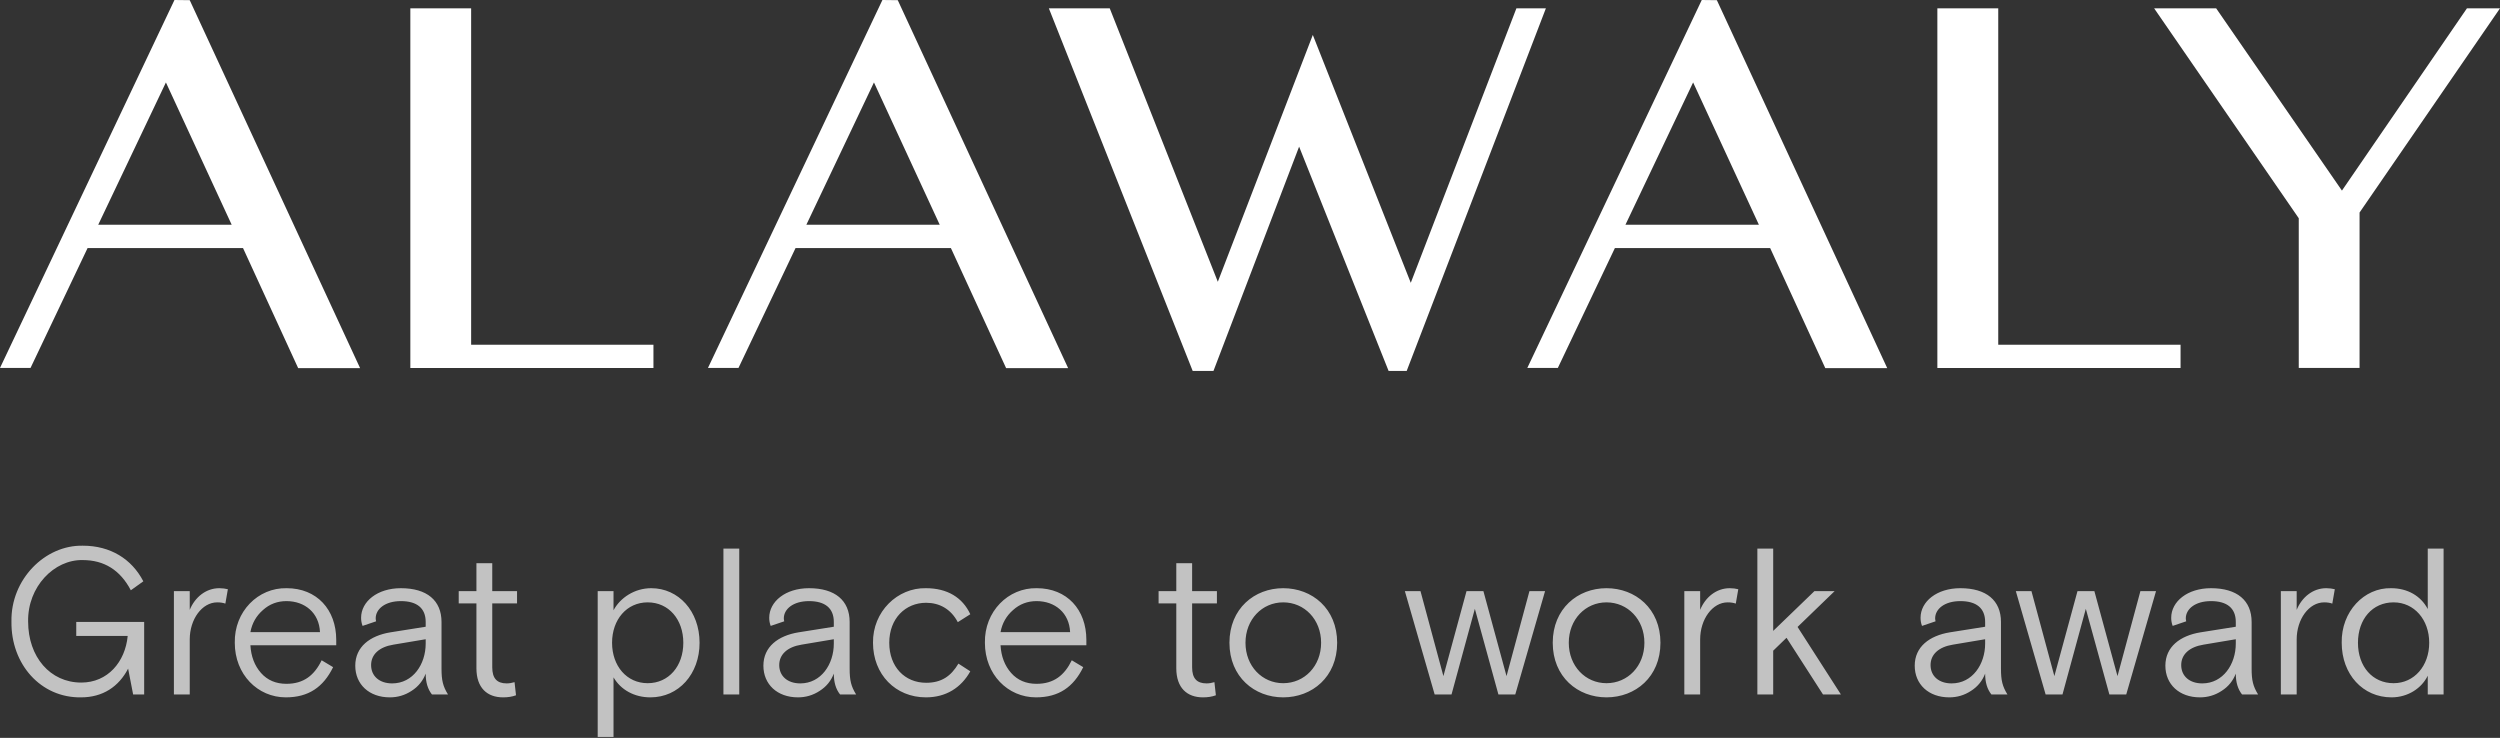
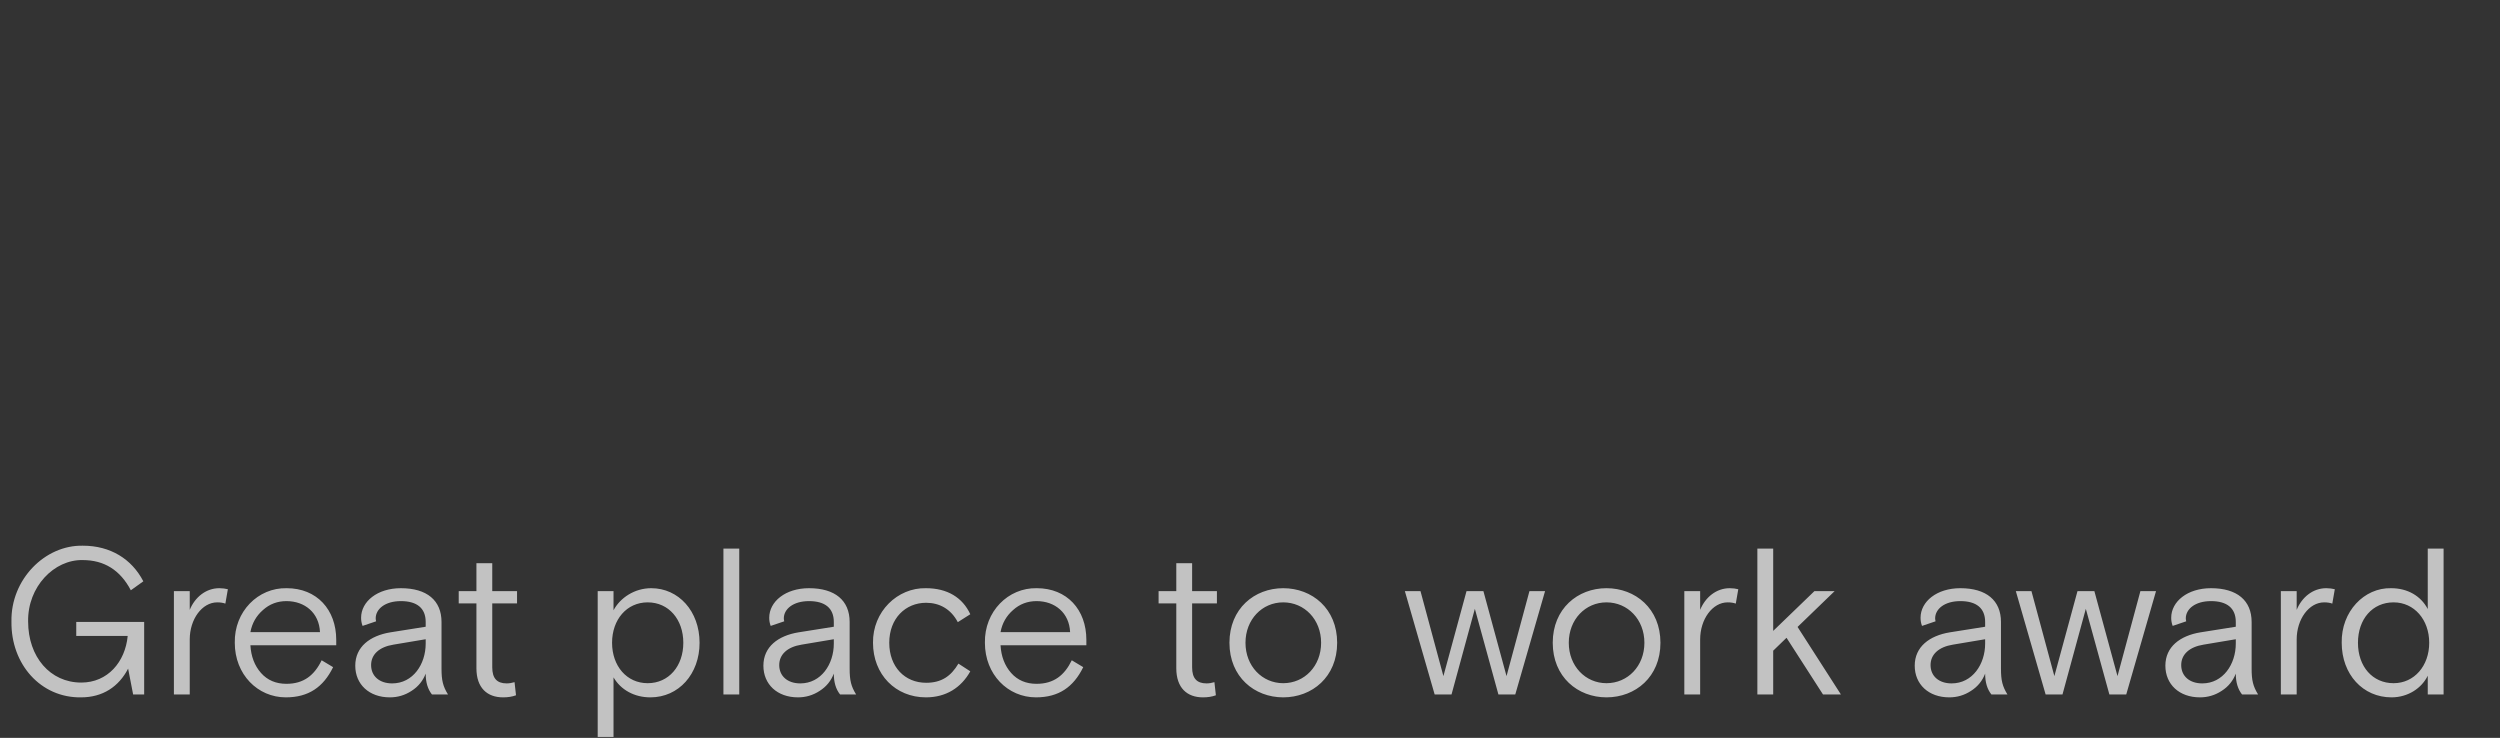
<svg xmlns="http://www.w3.org/2000/svg" width="288" height="85" viewBox="0 0 288 85" fill="none">
  <rect x="0" y="0" width="288" height="85" fill="#333333" stroke="none" />
  <path opacity="0.7" d="M1.32 71.6C1.224 66.776 5.16 62.768 9.552 62.864C12.696 62.864 15.168 64.376 16.512 66.968L15.072 68C13.848 65.672 12 64.52 9.528 64.52C6.24 64.448 3.168 67.592 3.24 71.6C3.24 75.68 5.784 78.632 9.36 78.632C12.408 78.632 14.424 76.256 14.712 73.256H8.784V71.648H16.608V80H15.336L14.76 77.024C13.68 79.112 11.832 80.336 9.336 80.336C4.704 80.408 1.248 76.52 1.32 71.6ZM20.034 80V68.096H21.858V70.256C22.458 68.792 23.73 67.76 25.266 67.76C25.626 67.76 25.962 67.808 26.25 67.88L25.962 69.536C25.698 69.44 25.386 69.392 25.026 69.392C23.274 69.392 21.858 71.336 21.858 73.664V80H20.034ZM27.047 74.048C26.974 70.448 29.735 67.688 33.023 67.76C36.502 67.76 38.734 70.232 38.734 73.712V74.336H28.846C28.919 75.608 29.326 76.688 30.07 77.528C30.814 78.368 31.799 78.776 32.998 78.776C34.99 78.776 36.215 77.792 37.054 76.064L38.374 76.856C37.246 79.16 35.542 80.336 32.926 80.336C29.686 80.336 27.047 77.696 27.047 74.048ZM28.846 72.824H36.862C36.767 70.592 35.111 69.248 32.998 69.248C31.966 69.248 31.055 69.584 30.287 70.28C29.518 70.952 29.038 71.792 28.846 72.824ZM40.927 76.688C40.927 74.504 42.631 73.232 44.959 72.848L49.039 72.2V71.648C49.039 70.04 48.007 69.248 46.183 69.248C44.359 69.248 43.279 70.16 43.279 71.24C43.279 71.336 43.303 71.456 43.327 71.576L41.767 72.104C41.647 71.792 41.599 71.48 41.599 71.168C41.599 69.296 43.471 67.76 46.183 67.76C49.183 67.76 50.863 69.176 50.863 71.648V77.024C50.863 78.392 51.031 79.064 51.607 80H49.759C49.279 79.4 49.039 78.608 49.039 77.6C48.727 78.416 48.199 79.088 47.407 79.592C46.639 80.096 45.799 80.336 44.911 80.336C42.511 80.336 40.927 78.824 40.927 76.688ZM49.039 74.144V73.64L45.319 74.264C43.687 74.528 42.751 75.392 42.751 76.616C42.751 77.888 43.711 78.728 45.175 78.728C47.575 78.728 49.039 76.52 49.039 74.144ZM54.884 76.976V69.512H52.844V68.096H54.884V64.88H56.708V68.096H59.564V69.512H56.708V76.88C56.708 78.128 57.236 78.728 58.364 78.728C58.652 78.728 58.964 78.68 59.276 78.584L59.444 80.096C58.988 80.264 58.508 80.336 57.956 80.336C56.132 80.336 54.884 79.256 54.884 76.976ZM68.854 84.896V68.096H70.678V70.304C71.446 68.864 73.102 67.76 75.022 67.76C78.166 67.76 80.59 70.4 80.59 74.048C80.59 77.648 78.19 80.336 74.926 80.336C73.078 80.336 71.518 79.472 70.678 78.032V84.896H68.854ZM78.718 74.048C78.718 71.36 77.038 69.392 74.614 69.392C72.19 69.392 70.51 71.384 70.51 74.048C70.51 76.712 72.19 78.704 74.614 78.704C77.038 78.704 78.718 76.736 78.718 74.048ZM83.338 80V63.2H85.162V80H83.338ZM87.943 76.688C87.943 74.504 89.647 73.232 91.975 72.848L96.055 72.2V71.648C96.055 70.04 95.023 69.248 93.199 69.248C91.375 69.248 90.295 70.16 90.295 71.24C90.295 71.336 90.319 71.456 90.343 71.576L88.783 72.104C88.663 71.792 88.615 71.48 88.615 71.168C88.615 69.296 90.487 67.76 93.199 67.76C96.199 67.76 97.879 69.176 97.879 71.648V77.024C97.879 78.392 98.047 79.064 98.623 80H96.775C96.295 79.4 96.055 78.608 96.055 77.6C95.743 78.416 95.215 79.088 94.423 79.592C93.655 80.096 92.815 80.336 91.927 80.336C89.527 80.336 87.943 78.824 87.943 76.688ZM96.055 74.144V73.64L92.335 74.264C90.703 74.528 89.767 75.392 89.767 76.616C89.767 77.888 90.727 78.728 92.191 78.728C94.591 78.728 96.055 76.52 96.055 74.144ZM100.57 74.048C100.522 70.448 103.402 67.688 106.666 67.76C109.138 67.76 110.89 68.84 111.778 70.76L110.338 71.672C109.546 70.16 108.226 69.44 106.69 69.44C104.314 69.44 102.442 71.24 102.442 74.048C102.442 76.832 104.242 78.656 106.69 78.656C108.442 78.656 109.546 77.912 110.41 76.448L111.778 77.336C110.722 79.232 108.97 80.336 106.666 80.336C103.162 80.336 100.57 77.696 100.57 74.048ZM113.461 74.048C113.389 70.448 116.149 67.688 119.437 67.76C122.917 67.76 125.149 70.232 125.149 73.712V74.336H115.261C115.333 75.608 115.741 76.688 116.485 77.528C117.229 78.368 118.213 78.776 119.413 78.776C121.405 78.776 122.629 77.792 123.469 76.064L124.789 76.856C123.661 79.16 121.957 80.336 119.341 80.336C116.101 80.336 113.461 77.696 113.461 74.048ZM115.261 72.824H123.277C123.181 70.592 121.525 69.248 119.413 69.248C118.381 69.248 117.469 69.584 116.701 70.28C115.933 70.952 115.453 71.792 115.261 72.824ZM135.509 76.976V69.512H133.469V68.096H135.509V64.88H137.333V68.096H140.189V69.512H137.333V76.88C137.333 78.128 137.861 78.728 138.989 78.728C139.277 78.728 139.589 78.68 139.901 78.584L140.069 80.096C139.613 80.264 139.133 80.336 138.581 80.336C136.757 80.336 135.509 79.256 135.509 76.976ZM141.632 74.048C141.632 70.112 144.512 67.76 147.824 67.76C151.16 67.76 154.04 70.112 154.04 74.048C154.04 77.984 151.16 80.336 147.824 80.336C144.512 80.336 141.632 77.984 141.632 74.048ZM152.192 74.048C152.192 71.36 150.272 69.392 147.824 69.392C145.4 69.392 143.48 71.36 143.48 74.048C143.48 76.736 145.4 78.704 147.824 78.704C150.272 78.704 152.192 76.736 152.192 74.048ZM165.272 80L161.84 68.096H163.64L166.28 77.888L168.944 68.096H170.888L173.552 77.888L176.192 68.096H177.992L174.56 80H172.616L169.904 70.136L167.216 80H165.272ZM178.875 74.048C178.875 70.112 181.755 67.76 185.067 67.76C188.403 67.76 191.283 70.112 191.283 74.048C191.283 77.984 188.403 80.336 185.067 80.336C181.755 80.336 178.875 77.984 178.875 74.048ZM189.435 74.048C189.435 71.36 187.515 69.392 185.067 69.392C182.643 69.392 180.723 71.36 180.723 74.048C180.723 76.736 182.643 78.704 185.067 78.704C187.515 78.704 189.435 76.736 189.435 74.048ZM194.034 80V68.096H195.858V70.256C196.458 68.792 197.73 67.76 199.266 67.76C199.626 67.76 199.962 67.808 200.25 67.88L199.962 69.536C199.698 69.44 199.386 69.392 199.026 69.392C197.274 69.392 195.858 71.336 195.858 73.664V80H194.034ZM202.448 80V63.2H204.272V72.68L209.024 68.096H211.352L207.08 72.224L212.072 80H210.008L205.808 73.472L204.272 74.96V80H202.448ZM220.576 76.688C220.576 74.504 222.28 73.232 224.608 72.848L228.688 72.2V71.648C228.688 70.04 227.656 69.248 225.832 69.248C224.008 69.248 222.928 70.16 222.928 71.24C222.928 71.336 222.952 71.456 222.976 71.576L221.416 72.104C221.296 71.792 221.248 71.48 221.248 71.168C221.248 69.296 223.12 67.76 225.832 67.76C228.832 67.76 230.512 69.176 230.512 71.648V77.024C230.512 78.392 230.68 79.064 231.256 80H229.408C228.928 79.4 228.688 78.608 228.688 77.6C228.376 78.416 227.848 79.088 227.056 79.592C226.288 80.096 225.448 80.336 224.56 80.336C222.16 80.336 220.576 78.824 220.576 76.688ZM228.688 74.144V73.64L224.968 74.264C223.336 74.528 222.4 75.392 222.4 76.616C222.4 77.888 223.36 78.728 224.824 78.728C227.224 78.728 228.688 76.52 228.688 74.144ZM235.655 80L232.223 68.096H234.023L236.663 77.888L239.327 68.096H241.271L243.935 77.888L246.575 68.096H248.375L244.943 80H242.999L240.287 70.136L237.599 80H235.655ZM249.451 76.688C249.451 74.504 251.155 73.232 253.483 72.848L257.563 72.2V71.648C257.563 70.04 256.531 69.248 254.707 69.248C252.883 69.248 251.803 70.16 251.803 71.24C251.803 71.336 251.827 71.456 251.851 71.576L250.291 72.104C250.171 71.792 250.123 71.48 250.123 71.168C250.123 69.296 251.995 67.76 254.707 67.76C257.707 67.76 259.387 69.176 259.387 71.648V77.024C259.387 78.392 259.555 79.064 260.131 80H258.283C257.803 79.4 257.563 78.608 257.563 77.6C257.251 78.416 256.723 79.088 255.931 79.592C255.163 80.096 254.323 80.336 253.435 80.336C251.035 80.336 249.451 78.824 249.451 76.688ZM257.563 74.144V73.64L253.843 74.264C252.211 74.528 251.275 75.392 251.275 76.616C251.275 77.888 252.235 78.728 253.699 78.728C256.099 78.728 257.563 76.52 257.563 74.144ZM262.753 80V68.096H264.577V70.256C265.177 68.792 266.449 67.76 267.985 67.76C268.345 67.76 268.681 67.808 268.969 67.88L268.681 69.536C268.417 69.44 268.105 69.392 267.745 69.392C265.993 69.392 264.577 71.336 264.577 73.664V80H262.753ZM269.765 74.048C269.693 70.448 272.357 67.688 275.453 67.76C277.349 67.76 278.885 68.648 279.677 70.16V63.2H281.501V80H279.677V77.84C278.981 79.28 277.397 80.336 275.501 80.336C272.213 80.336 269.765 77.696 269.765 74.048ZM279.845 74.048C279.845 71.384 278.117 69.392 275.741 69.392C273.317 69.392 271.637 71.312 271.637 74.048C271.637 76.784 273.317 78.704 275.741 78.704C278.117 78.704 279.845 76.712 279.845 74.048Z" fill="white" />
-   <path fill-rule="evenodd" clip-rule="evenodd" d="M21.856 0.02L41.482 42.406H34.347L27.996 28.577H10.089L3.517 42.386H0L20.098 0L21.856 0.02ZM11.315 25.891H26.69L19.113 9.496L11.315 25.891ZM103.423 0.02L123.048 42.406H115.904L109.543 28.577H91.646L85.074 42.386H81.557L101.654 0L103.423 0.02ZM92.892 25.891H108.256L100.68 9.496L92.892 25.891ZM140.293 32.461L127.842 0.959H120.828L137.399 42.735H139.79L149.658 16.894L159.968 42.735H162.049L178.086 0.959H174.69L162.521 32.581L151.236 4.024L140.293 32.461ZM197.782 0.02L217.407 42.406H210.272L203.922 28.577H186.035L179.463 42.386H175.946L196.043 0L197.782 0.02ZM187.251 25.891H202.625L195.048 9.496L187.251 25.891ZM230.198 0.959H223.194H223.184V42.396H251.2V39.71H230.198V0.959ZM255.301 0.959L269.791 21.957L284.191 0.959H288L271.821 24.483V42.386H264.817V25.142L248.156 0.959H255.301ZM54.275 0.959H47.271V42.396H75.277V39.71H54.275V0.959Z" fill="white" />
</svg>